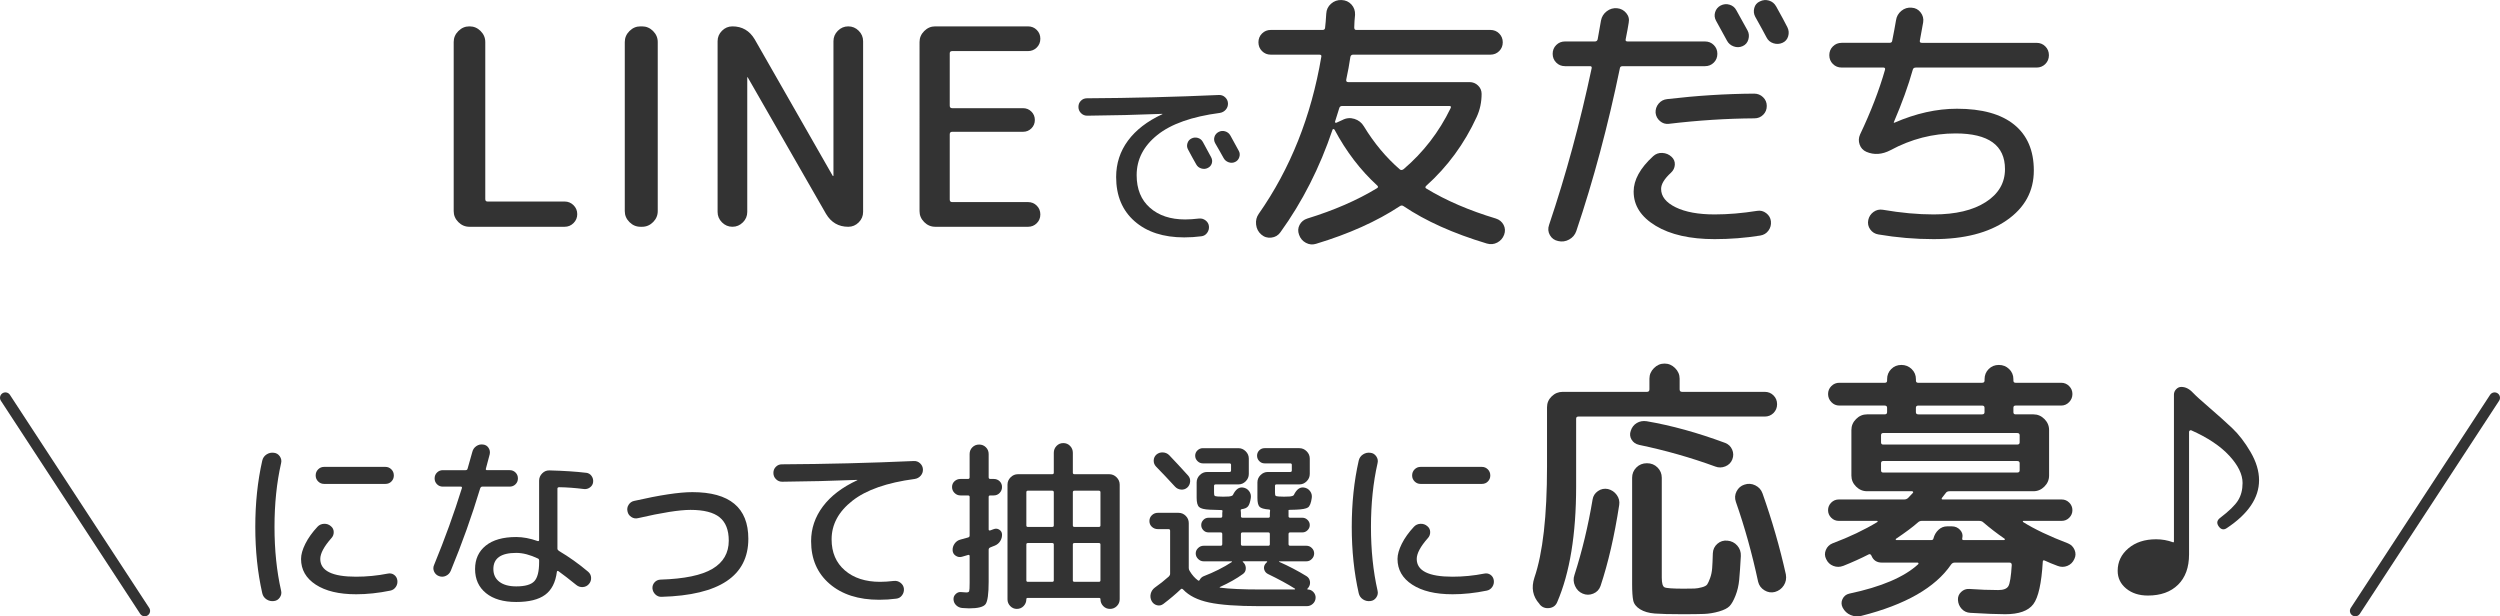
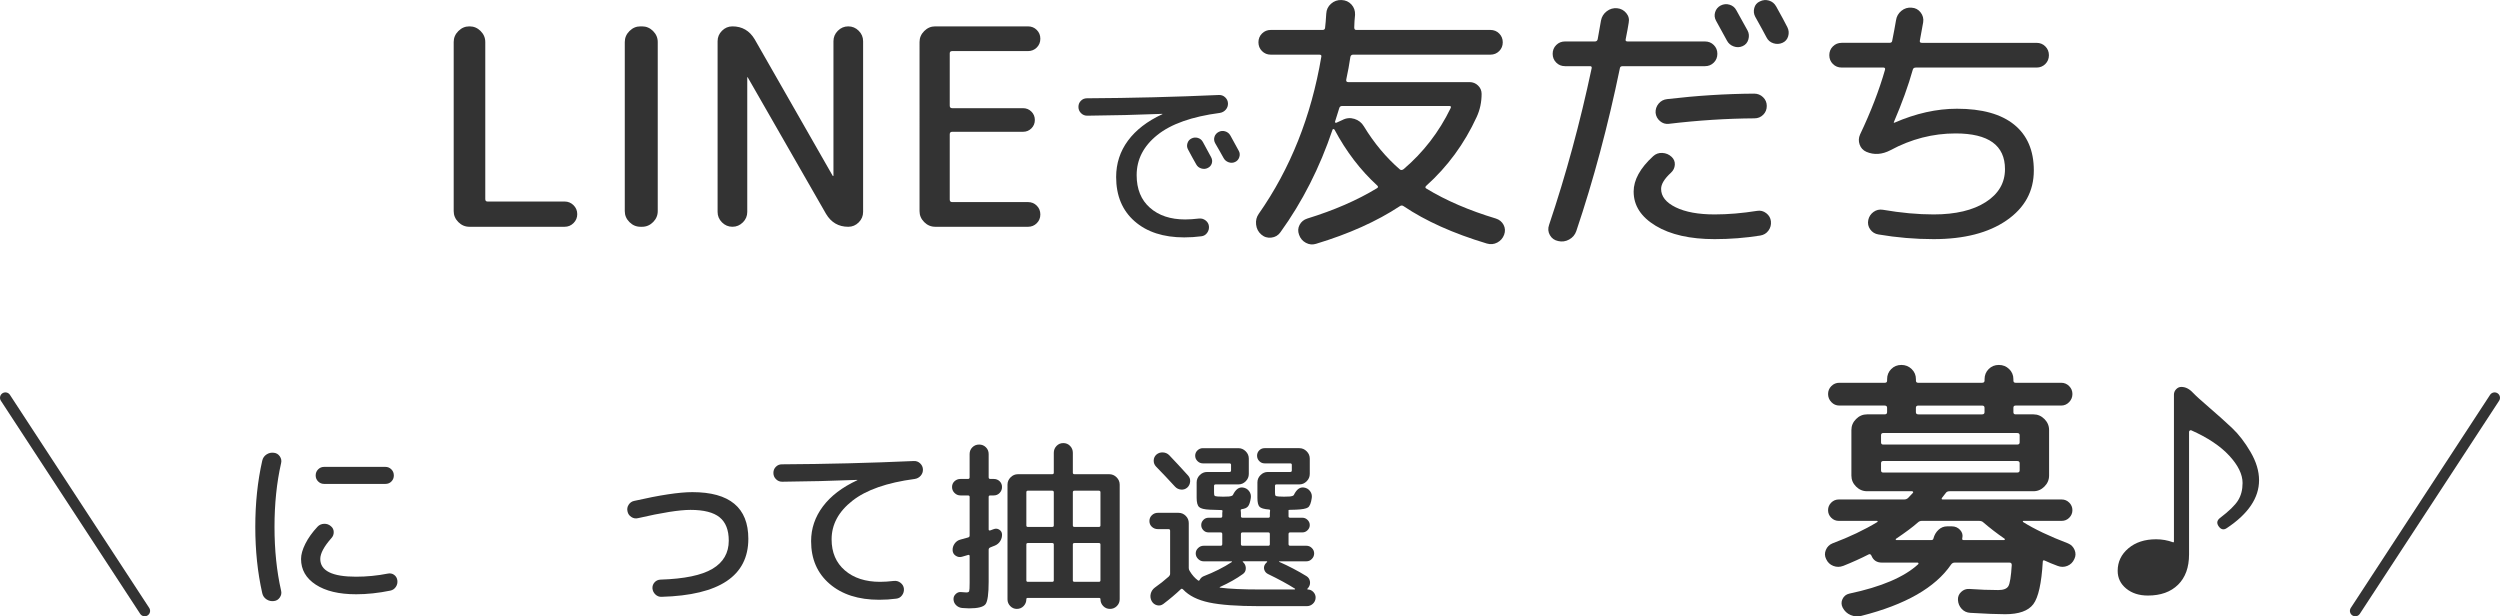
<svg xmlns="http://www.w3.org/2000/svg" id="_レイヤー_2" width="231.6" height="57.102" viewBox="0 0 231.6 57.102">
  <defs>
    <style>.cls-1{fill:#333;stroke-width:0px;}.cls-2{fill:none;stroke:#333;stroke-linecap:round;stroke-miterlimit:10;}</style>
  </defs>
  <g id="main">
    <path class="cls-1" d="M43.481,21.008c-.391,0-.729-.144-1.018-.432s-.433-.627-.433-1.018V3.893c0-.39.145-.729.433-1.017s.627-.433,1.018-.433h.025c.39,0,.729.145,1.018.433.288.288.432.627.432,1.017v14.547c0,.152.067.229.204.229h7.146c.322,0,.598.115.827.343.229.229.343.505.343.827,0,.322-.114.598-.343.827-.229.229-.505.343-.827.343h-8.824Z" />
    <path class="cls-1" d="M59.331,21.008c-.391,0-.729-.144-1.018-.432s-.433-.627-.433-1.018V3.893c0-.39.145-.729.433-1.017s.627-.433,1.018-.433h.152c.39,0,.729.145,1.018.433.288.288.432.627.432,1.017v15.666c0,.39-.144.729-.432,1.018-.289.288-.628.432-1.018.432h-.152Z" />
    <path class="cls-1" d="M68.818,20.601c-.271.271-.594.407-.966.407-.373,0-.695-.136-.967-.407s-.407-.593-.407-.967V3.817c0-.373.136-.695.407-.967.271-.271.594-.407.967-.407.898,0,1.585.398,2.06,1.195l7.223,12.639c0,.017.017.026.051.026.017,0,.025-.009.025-.026V3.817c0-.373.136-.695.407-.967.271-.271.593-.407.966-.407s.695.136.967.407c.271.271.407.594.407.967v15.818c0,.374-.137.696-.407.967-.271.271-.594.407-.967.407-.898,0-1.585-.398-2.06-1.195l-7.248-12.639c0-.017-.009-.025-.025-.025-.018,0-.025.008-.025.025v12.461c0,.374-.136.696-.407.967Z" />
    <path class="cls-1" d="M86.637,21.008c-.391,0-.729-.144-1.018-.432s-.433-.627-.433-1.018V3.893c0-.39.145-.729.433-1.017s.627-.433,1.018-.433h8.596c.321,0,.593.11.813.331.221.221.331.492.331.814,0,.322-.11.594-.331.814s-.492.331-.813.331h-7.02c-.152,0-.229.068-.229.203v4.857c0,.153.076.229.229.229h6.562c.306,0,.563.106.775.318.212.212.318.471.318.776s-.106.563-.318.775c-.212.212-.47.318-.775.318h-6.562c-.152,0-.229.076-.229.229v6.053c0,.152.076.229.229.229h7.02c.321,0,.593.111.813.331s.331.492.331.813c0,.322-.11.594-.331.814-.221.221-.492.331-.813.331h-8.596Z" />
    <path class="cls-1" d="M100.703,10.717c-.215,0-.401-.079-.56-.238-.158-.158-.237-.35-.237-.576s.076-.416.229-.568c.153-.153.337-.229.552-.229,4.113-.022,8.188-.124,12.224-.305.226-.011.421.059.585.212.164.152.251.336.263.551.011.227-.057.424-.203.594-.147.169-.334.271-.56.305-2.577.339-4.505,1.02-5.781,2.043-1.277,1.023-1.916,2.263-1.916,3.721,0,1.289.409,2.295,1.229,3.018.819.724,1.907,1.085,3.264,1.085.372,0,.802-.028,1.288-.085.226-.022.43.037.61.178.181.142.282.319.305.534.023.226-.033.432-.169.619s-.316.291-.543.314c-.509.067-1.034.102-1.576.102-1.933,0-3.468-.5-4.604-1.5s-1.704-2.365-1.704-4.094c0-1.255.365-2.376,1.094-3.366.729-.989,1.789-1.806,3.179-2.45.012,0,.018-.006.018-.017s-.012-.017-.034-.017c-2.249.091-4.566.147-6.951.17ZM110.367,12.836c.191-.102.393-.122.602-.06.209.062.364.189.467.382.169.305.424.774.763,1.407.102.192.121.384.06.576-.062.192-.189.334-.382.424-.181.091-.376.104-.585.042s-.364-.184-.466-.365c-.091-.158-.221-.39-.391-.695-.169-.305-.294-.537-.373-.695-.102-.181-.121-.373-.059-.576.062-.204.184-.351.364-.441ZM113.979,12.548c.181.316.44.791.779,1.424.103.181.119.376.051.585-.067.209-.197.359-.39.449-.192.091-.393.099-.602.025-.209-.073-.364-.206-.467-.398-.079-.158-.209-.39-.39-.695s-.311-.531-.39-.678c-.102-.192-.122-.387-.06-.585.062-.198.189-.348.382-.449.191-.102.393-.122.602-.06.209.062.37.189.483.382Z" />
    <path class="cls-1" d="M127.543,17.447c.136-.067.153-.152.051-.254-1.56-1.424-2.882-3.153-3.967-5.188-.034-.034-.068-.051-.102-.051-.034,0-.06.017-.076.051-1.188,3.527-2.798,6.697-4.832,9.512-.204.288-.483.453-.84.496-.355.042-.67-.055-.94-.292-.271-.237-.429-.542-.471-.916-.043-.373.038-.703.241-.992,2.934-4.188,4.866-9.037,5.799-14.547.034-.135-.025-.203-.178-.203h-4.502c-.322,0-.594-.11-.813-.331-.221-.22-.331-.492-.331-.814,0-.322.11-.593.331-.814.22-.22.491-.331.813-.331h4.807c.152,0,.229-.084.229-.254.033-.254.067-.669.102-1.246.017-.373.165-.682.444-.928.28-.246.606-.36.979-.343.373.017.678.157.916.419.236.263.347.581.33.954-.017.136-.034.331-.051.585-.018.254-.025.449-.025.584,0,.153.06.229.178.229h12.437c.321,0,.593.11.813.331.22.221.331.492.331.814,0,.322-.111.594-.331.814-.221.22-.492.331-.813.331h-12.716c-.136,0-.221.068-.255.203-.102.696-.229,1.391-.381,2.085-.034.17.025.254.178.254h11.24c.306,0,.568.106.789.318.22.212.33.471.33.776,0,.763-.152,1.475-.457,2.136-1.137,2.476-2.696,4.603-4.68,6.383-.102.102-.094.187.025.254,1.813,1.103,3.958,2.026,6.434,2.772.322.102.56.297.713.585.152.288.169.593.051.916-.119.322-.331.563-.636.725-.306.161-.628.19-.967.089-3.103-.933-5.671-2.085-7.706-3.458-.118-.085-.237-.085-.355,0-2.137,1.407-4.722,2.568-7.757,3.484-.322.102-.636.072-.94-.089-.306-.162-.518-.411-.636-.75-.119-.322-.103-.627.051-.916.152-.288.39-.483.712-.585,2.475-.763,4.619-1.695,6.434-2.797ZM126.348,11.7c.949,1.56,2.061,2.891,3.332,3.993.102.085.22.076.355-.026,1.831-1.56,3.281-3.441,4.35-5.646.067-.136.025-.204-.128-.204h-9.918c-.152,0-.246.077-.279.229l-.382,1.221c-.017.034-.009.063.025.089s.067.03.102.013l.56-.254c.356-.187.725-.22,1.106-.102.382.119.674.348.877.687Z" />
    <path class="cls-1" d="M144.346,22.33c-.339-.068-.594-.25-.763-.546-.17-.297-.195-.615-.076-.954,1.56-4.628,2.873-9.46,3.941-14.496.034-.136-.017-.204-.152-.204h-2.314c-.322,0-.594-.11-.813-.331-.221-.22-.331-.492-.331-.814,0-.322.11-.593.331-.813.22-.22.491-.331.813-.331h2.772c.135,0,.22-.068.254-.204.067-.373.169-.949.306-1.729.067-.356.245-.644.533-.864s.61-.314.967-.28c.339.034.619.182.839.445.221.263.297.564.229.903-.051.339-.145.848-.28,1.526-.034.136.025.204.179.204h7.171c.322,0,.594.11.814.331.22.22.33.492.33.813,0,.322-.11.594-.33.814-.221.221-.492.331-.814.331h-7.629c-.152,0-.237.06-.255.178-1.102,5.34-2.449,10.376-4.043,15.106-.119.339-.34.598-.661.776-.322.178-.661.225-1.018.14ZM151.34,17.753c0-1.084.602-2.178,1.806-3.28.236-.22.521-.322.852-.305.33.017.614.136.852.356.221.203.322.449.306.737-.018.289-.136.534-.356.738-.61.559-.915,1.06-.915,1.5,0,.696.449,1.264,1.348,1.704.898.441,2.102.661,3.611.661,1.237,0,2.552-.11,3.941-.331.306-.051.585.021.84.216.254.195.397.445.432.75.034.322-.042.61-.229.865s-.441.407-.763.458c-1.391.22-2.798.331-4.222.331-2.272,0-4.091-.412-5.455-1.233-1.365-.822-2.047-1.878-2.047-3.167ZM153.374,10.454c-.018-.322.076-.606.279-.852.204-.246.467-.386.789-.42,2.746-.322,5.434-.491,8.062-.508.321,0,.598.11.826.331.229.22.344.492.344.813,0,.322-.11.594-.331.814-.221.221-.491.331-.813.331-2.594.017-5.239.187-7.935.509-.306.034-.577-.051-.813-.254-.238-.204-.374-.458-.407-.763ZM159.986,3.765c-.577-1.051-.916-1.669-1.018-1.856-.136-.254-.161-.517-.076-.788.085-.271.254-.475.509-.61.271-.136.547-.161.826-.076.28.085.487.254.623.508.594,1.068.941,1.696,1.043,1.882.136.254.161.53.076.827-.085.297-.263.505-.534.623-.271.119-.547.127-.826.025-.28-.102-.488-.28-.623-.534ZM164.538.587c.475.848.822,1.492,1.043,1.933.136.271.161.551.076.839-.085.289-.263.492-.534.61-.271.119-.551.131-.839.038-.289-.093-.5-.275-.636-.547-.221-.423-.568-1.059-1.043-1.907-.136-.254-.165-.525-.089-.813s.25-.492.521-.61c.271-.136.551-.161.839-.077.288.085.509.263.661.534Z" />
    <path class="cls-1" d="M170.611,6.258c-.322,0-.594-.11-.813-.331-.221-.22-.331-.492-.331-.814,0-.322.11-.593.331-.814.22-.22.491-.331.813-.331h4.425c.153,0,.237-.059.255-.178.152-.763.271-1.399.355-1.908.051-.356.217-.648.496-.877.28-.229.598-.326.954-.292.339.017.614.162.826.433.212.271.293.577.241.916l-.305,1.678c-.034.153.025.229.178.229h10.631c.321,0,.593.11.813.331.22.221.331.492.331.814,0,.322-.111.594-.331.814-.221.22-.492.331-.813.331h-11.19c-.152,0-.246.068-.279.203-.407,1.458-.992,3.077-1.755,4.857v.051h.051c1.983-.864,3.916-1.297,5.799-1.297,2.322,0,4.09.492,5.302,1.475,1.212.983,1.818,2.399,1.818,4.247,0,1.916-.839,3.455-2.518,4.616s-3.934,1.742-6.765,1.742c-1.713,0-3.417-.145-5.111-.433-.322-.051-.577-.208-.764-.47s-.245-.555-.178-.877c.067-.305.229-.551.483-.738.254-.186.542-.254.864-.203,1.679.289,3.247.432,4.705.432,2.034,0,3.646-.381,4.832-1.145,1.187-.763,1.78-1.78,1.78-3.052,0-2.204-1.526-3.306-4.578-3.306-2.103,0-4.111.517-6.027,1.551-.779.407-1.525.458-2.237.152-.306-.135-.514-.36-.623-.674-.11-.313-.098-.623.038-.928,1-2.102,1.771-4.103,2.314-6.002.033-.135-.018-.203-.153-.203h-3.865Z" />
    <path class="cls-1" d="M25.379,55.68c-.248.034-.478-.017-.687-.153s-.342-.328-.398-.577c-.43-1.898-.644-3.944-.644-6.137s.214-4.239.644-6.137c.057-.249.189-.441.398-.577s.438-.187.687-.153c.227.023.407.133.543.331s.175.41.118.636c-.406,1.786-.61,3.752-.61,5.9s.204,4.114.61,5.9c.057.226.018.438-.118.636s-.316.308-.543.331ZM32.975,55.052c-1.571,0-2.812-.297-3.722-.89-.909-.593-1.364-1.387-1.364-2.382,0-.407.133-.875.398-1.407.266-.531.642-1.057,1.127-1.577.158-.169.359-.26.603-.271.242-.011.454.062.636.22.169.136.257.313.263.534.005.22-.065.41-.212.568-.689.78-1.034,1.424-1.034,1.933,0,1.097,1.102,1.645,3.306,1.645.994,0,1.978-.096,2.95-.288.215-.045.407-.008.576.11.17.119.271.286.306.5.033.226-.012.433-.136.619-.125.186-.294.302-.509.347-1.097.226-2.159.339-3.188.339ZM35.704,43.252c.215,0,.398.076.552.229.152.152.229.342.229.568,0,.215-.073.398-.221.551-.146.153-.333.229-.56.229h-5.68c-.215,0-.398-.076-.551-.229-.152-.152-.229-.336-.229-.551,0-.226.076-.416.229-.568.152-.153.336-.229.551-.229h5.68Z" />
-     <path class="cls-1" d="M41.308,53.348c-.209.096-.421.104-.636.025-.215-.079-.367-.22-.458-.424-.091-.203-.091-.407,0-.61.994-2.418,1.854-4.792,2.577-7.121.022-.09-.012-.136-.102-.136h-1.662c-.215,0-.396-.073-.542-.22-.147-.147-.221-.328-.221-.542s.073-.396.221-.543c.146-.146.327-.22.542-.22h2.103c.102,0,.164-.045.187-.136.227-.791.373-1.311.441-1.56.056-.226.181-.404.373-.534.191-.13.4-.178.627-.144.215.023.381.125.5.305.119.181.155.379.11.593-.079.305-.198.752-.356,1.339-.022.091.012.136.102.136h2.103c.215,0,.396.074.543.22.146.147.22.328.22.543s-.073.396-.22.542c-.147.147-.328.22-.543.22h-2.543c-.079,0-.142.051-.187.153-.769,2.554-1.679,5.103-2.729,7.646-.091.215-.24.371-.449.466ZM54.286,43.795c.215.023.384.119.509.288.124.17.175.362.152.577-.022.204-.119.368-.288.492-.17.125-.356.175-.56.152-.825-.102-1.588-.158-2.289-.169-.113,0-.17.045-.17.136v5.561c0,.068.046.136.136.204.938.554,1.843,1.198,2.713,1.933.17.147.26.331.271.551.011.221-.057.416-.203.585-.147.17-.334.263-.56.28-.227.017-.43-.048-.61-.195-.656-.531-1.204-.955-1.645-1.271-.079-.057-.131-.04-.153.051-.124.983-.488,1.695-1.093,2.136-.605.441-1.495.661-2.671.661-1.198,0-2.134-.274-2.806-.822-.673-.548-1.009-1.291-1.009-2.229,0-.916.331-1.639.992-2.17s1.602-.797,2.822-.797c.622,0,1.283.125,1.983.373.091.022.136-.011.136-.102v-5.493c0-.26.097-.486.289-.678.191-.192.418-.282.678-.271,1.311.034,2.436.107,3.374.22ZM49.945,52.068v-.136c0-.09-.033-.153-.102-.187-.734-.35-1.407-.525-2.018-.525-1.413,0-2.119.497-2.119,1.492,0,.509.187.904.56,1.187s.893.424,1.56.424c.814,0,1.371-.158,1.67-.475.3-.316.449-.91.449-1.78Z" />
    <path class="cls-1" d="M59.118,47.999c-.227.057-.436.023-.627-.102-.192-.124-.312-.294-.356-.509-.057-.226-.022-.435.102-.627.124-.192.294-.311.509-.356,2.385-.542,4.182-.813,5.392-.813,3.459,0,5.188,1.441,5.188,4.323,0,3.436-2.679,5.228-8.036,5.375-.215.011-.404-.06-.567-.212-.164-.153-.258-.342-.28-.568-.012-.215.054-.401.195-.56.141-.158.324-.243.551-.254,2.204-.068,3.809-.401,4.815-1,1.006-.599,1.509-1.469,1.509-2.611,0-.983-.283-1.704-.848-2.162-.565-.458-1.464-.687-2.696-.687-1.028,0-2.645.254-4.849.763Z" />
    <path class="cls-1" d="M72.444,44.626c-.215,0-.401-.079-.56-.238-.158-.158-.237-.35-.237-.576s.076-.416.229-.568c.152-.153.336-.229.551-.229,4.114-.022,8.188-.124,12.224-.305.227-.011.421.059.585.212.164.152.252.336.263.551.012.227-.057.424-.203.594-.147.169-.334.271-.56.305-2.565.339-4.49,1.012-5.772,2.018-1.283,1.006-1.925,2.198-1.925,3.577,0,1.209.409,2.167,1.229,2.874.819.706,1.907,1.06,3.264,1.06.373,0,.802-.028,1.288-.085.227-.022.43.037.61.178.181.141.282.319.306.534.022.227-.034.433-.17.619s-.316.291-.542.313c-.509.068-1.034.102-1.577.102-1.922,0-3.453-.491-4.595-1.475s-1.712-2.3-1.712-3.951c0-1.175.364-2.249,1.093-3.221.729-.972,1.789-1.78,3.18-2.424.011,0,.017-.006.017-.017s-.012-.017-.034-.017c-2.249.091-4.566.147-6.951.17Z" />
    <path class="cls-1" d="M88.978,45.897c-.215,0-.398-.077-.551-.229-.152-.153-.229-.336-.229-.551s.076-.393.229-.534.336-.212.551-.212h.695c.102,0,.152-.051.152-.153v-2.153c0-.249.085-.458.255-.627.169-.169.378-.254.627-.254.248,0,.458.085.627.254.17.169.255.379.255.627v2.153c0,.102.051.153.152.153h.322c.215,0,.396.071.542.212.147.141.221.319.221.534s-.073.398-.221.551c-.146.152-.327.229-.542.229h-.322c-.102,0-.152.045-.152.136v3.018c0,.079.051.107.152.085.034-.011.088-.031.161-.06.073-.028.127-.048.161-.059.181-.068.351-.051.509.051.158.102.242.243.254.424.012.226-.042.435-.161.627-.118.192-.285.334-.5.424-.034.011-.099.037-.195.076-.096.04-.172.071-.229.093-.102.045-.152.113-.152.204v2.984c0,1.119-.097,1.808-.288,2.068-.192.26-.701.39-1.526.39-.067,0-.282-.011-.645-.034-.215-.023-.398-.107-.551-.254s-.234-.328-.246-.542c-.011-.192.057-.359.204-.5.146-.141.316-.201.509-.178.293.023.451.034.475.034.146,0,.234-.04.263-.119.028-.079.042-.339.042-.78v-2.458c0-.102-.045-.142-.136-.119-.067.012-.164.04-.288.085-.124.045-.22.074-.288.085-.203.057-.396.025-.576-.093s-.277-.286-.288-.5c-.012-.226.051-.435.187-.627s.316-.316.542-.373c.068-.011.294-.073.679-.187.112-.022.169-.085.169-.187v-3.577c0-.09-.051-.136-.152-.136h-.695ZM94.199,56.409c-.237,0-.44-.088-.61-.263-.169-.175-.254-.381-.254-.619v-10.63c0-.26.096-.486.288-.678.192-.192.418-.288.679-.288h3.17c.102,0,.152-.045.152-.136v-1.848c0-.248.085-.46.255-.636.169-.175.378-.263.627-.263s.458.088.627.263c.17.176.255.388.255.636v1.848c0,.091.051.136.152.136h3.222c.26,0,.485.096.678.288.192.192.288.418.288.678v10.613c0,.249-.087.46-.263.636-.175.175-.387.263-.636.263-.248,0-.458-.088-.627-.263-.17-.175-.255-.387-.255-.636,0-.079-.045-.119-.135-.119h-6.612c-.079,0-.119.04-.119.119,0,.249-.085.46-.254.636-.17.175-.379.263-.628.263ZM95.081,45.609v3.069c0,.091.045.136.136.136h2.255c.102,0,.152-.045.152-.136v-3.069c0-.102-.051-.152-.152-.152h-2.255c-.091,0-.136.051-.136.152ZM95.081,50.441v3.323c0,.09.045.136.136.136h2.255c.102,0,.152-.045.152-.136v-3.323c0-.09-.051-.135-.152-.135h-2.255c-.091,0-.136.045-.136.135ZM99.388,45.609v3.069c0,.091.051.136.152.136h2.255c.102,0,.152-.045.152-.136v-3.069c0-.102-.051-.152-.152-.152h-2.255c-.102,0-.152.051-.152.152ZM99.388,50.441v3.323c0,.09.051.136.152.136h2.255c.102,0,.152-.045.152-.136v-3.323c0-.09-.051-.135-.152-.135h-2.255c-.102,0-.152.045-.152.135Z" />
    <path class="cls-1" d="M107.262,49.017c-.215,0-.398-.071-.551-.212-.153-.142-.229-.319-.229-.534s.076-.396.229-.542c.152-.147.336-.221.551-.221h1.916c.26,0,.482.093.669.28s.28.41.28.67v4.17c0,.091.028.181.085.271.226.373.479.661.763.865.067.057.124.04.169-.051.079-.147.192-.254.34-.322.994-.384,1.87-.825,2.628-1.322.022-.022.022-.045,0-.068h-2.611c-.192,0-.361-.074-.509-.221-.146-.146-.22-.316-.22-.508s.073-.359.22-.5c.147-.141.316-.212.509-.212h1.577c.102,0,.152-.051.152-.152v-.933c0-.102-.051-.152-.152-.152h-1.119c-.192,0-.354-.068-.483-.204s-.195-.294-.195-.475.065-.339.195-.475c.13-.136.291-.204.483-.204h1.119c.102,0,.152-.045.152-.136v-.305c0-.068.006-.119.017-.152.022-.079-.017-.119-.118-.119-.227,0-.577-.011-1.052-.034-.508-.022-.839-.104-.991-.246-.153-.142-.229-.427-.229-.856v-1.424c0-.26.097-.486.288-.678.192-.192.419-.289.679-.289h2.068c.102,0,.152-.045.152-.135v-.526c0-.09-.051-.136-.152-.136h-2.458c-.192,0-.359-.07-.501-.212-.141-.141-.212-.308-.212-.5,0-.192.071-.356.212-.492.142-.136.309-.204.501-.204h3.289c.26,0,.485.096.678.289s.288.418.288.678v1.424c0,.26-.096.486-.288.678-.192.192-.418.288-.678.288h-2.103c-.102,0-.152.045-.152.136v.593c0,.17.017.274.051.314.033.04.13.065.288.076.112.011.282.017.509.017.226,0,.4-.006.525-.017.203-.022.327-.068.373-.136.248-.52.56-.751.933-.695.237.034.426.144.567.331s.195.398.161.636c-.057.373-.142.63-.254.771-.113.141-.306.229-.576.263-.091.023-.125.068-.103.136.012.045.018.119.018.22v.305c0,.091.051.136.152.136h2.391c.09,0,.136-.045.136-.136v-.305c0-.079.005-.136.017-.169.022-.102-.012-.153-.102-.153-.452-.034-.743-.119-.873-.254-.13-.136-.195-.413-.195-.831v-1.424c0-.26.096-.486.288-.678.192-.192.418-.289.679-.289h2.068c.102,0,.152-.045.152-.135v-.526c0-.09-.051-.136-.152-.136h-2.374c-.192,0-.355-.07-.491-.212-.136-.141-.203-.308-.203-.5,0-.192.067-.356.203-.492s.299-.204.491-.204h3.222c.26,0,.485.096.678.289s.289.418.289.678v1.424c0,.26-.097.486-.289.678-.192.192-.418.288-.678.288h-2.119c-.091,0-.136.045-.136.136v.593c0,.17.017.274.051.314s.13.065.288.076c.113.011.277.017.492.017.237,0,.418-.006.542-.017.203-.022.328-.068.373-.136.249-.52.56-.751.933-.695.237.034.427.144.568.331.141.187.194.398.16.636-.067.475-.186.769-.355.881-.17.113-.537.181-1.103.204-.146.011-.35.017-.61.017-.079,0-.107.045-.084.136v.458c0,.091.051.136.152.136h1.136c.181,0,.339.068.475.204.136.135.204.294.204.475s-.068.339-.204.475-.294.204-.475.204h-1.136c-.102,0-.152.051-.152.152v.933c0,.102.051.152.152.152h1.509c.192,0,.358.071.5.212.142.142.212.308.212.5s-.07.362-.212.508c-.142.147-.308.221-.5.221h-2.509c-.023,0-.034.006-.034.017,0,.012.006.023.017.034.893.396,1.735.836,2.526,1.322.181.113.288.274.322.483s-.012.398-.136.568c-.012.011-.025.028-.042.051-.018.023-.031.04-.043.051-.022.012-.031.028-.025.051.006.022.02.034.043.034.203,0,.378.079.525.237.146.158.214.339.203.542-.012.215-.096.396-.254.542-.159.147-.346.221-.56.221h-4.408c-2.034,0-3.583-.113-4.646-.339s-1.865-.627-2.407-1.204c-.079-.079-.147-.09-.204-.034-.475.452-1.017.91-1.627,1.373-.182.136-.379.175-.594.119s-.379-.187-.491-.39c-.113-.215-.142-.438-.085-.67.056-.231.181-.421.373-.568.451-.316.887-.661,1.305-1.034.079-.079.119-.164.119-.254v-3.984c0-.102-.051-.152-.152-.152h-.983ZM107.126,42.116c.17-.147.37-.215.602-.204s.427.096.585.254c.52.542,1.103,1.17,1.746,1.882.147.158.212.348.195.568-.017.221-.104.404-.263.551-.17.147-.364.209-.585.187s-.404-.113-.551-.271c-.6-.655-1.188-1.277-1.764-1.865-.146-.158-.218-.345-.212-.56s.088-.396.246-.542ZM115.128,53.187c-.576.418-1.277.814-2.102,1.187-.023.011-.034.025-.034.042,0,.017.011.025.034.025.858.113,2.102.169,3.729.169h3.188c.022-.011.034-.034.034-.068-.679-.429-1.521-.887-2.526-1.373-.17-.09-.28-.223-.331-.398s-.025-.342.076-.5c.068-.09.125-.152.17-.187.022-.011.031-.028.025-.051-.006-.022-.02-.034-.042-.034h-2.171c-.067,0-.079.022-.033.068l.102.102c.124.158.178.339.161.542-.018.204-.11.362-.28.475ZM114.959,49.474v.933c0,.102.051.152.152.152h2.391c.09,0,.136-.051.136-.152v-.933c0-.102-.046-.152-.136-.152h-2.391c-.102,0-.152.051-.152.152Z" />
-     <path class="cls-1" d="M126.955,55.68c-.248.034-.478-.017-.687-.153s-.342-.328-.398-.577c-.43-1.898-.644-3.944-.644-6.137s.214-4.239.644-6.137c.057-.249.189-.441.398-.577s.438-.187.687-.153c.227.023.407.133.543.331s.175.41.118.636c-.406,1.786-.61,3.752-.61,5.9s.204,4.114.61,5.9c.057.226.018.438-.118.636s-.316.308-.543.331ZM134.551,55.052c-1.571,0-2.812-.297-3.722-.89-.909-.593-1.364-1.387-1.364-2.382,0-.407.133-.875.398-1.407.266-.531.642-1.057,1.127-1.577.158-.169.359-.26.603-.271.242-.011.454.062.636.22.169.136.257.313.263.534.005.22-.065.41-.212.568-.689.78-1.034,1.424-1.034,1.933,0,1.097,1.102,1.645,3.306,1.645.994,0,1.978-.096,2.95-.288.215-.045.407-.008.576.11.17.119.271.286.306.5.033.226-.012.433-.136.619-.125.186-.294.302-.509.347-1.097.226-2.159.339-3.188.339ZM137.28,43.252c.215,0,.398.076.552.229.152.152.229.342.229.568,0,.215-.073.398-.221.551-.146.153-.333.229-.56.229h-5.68c-.215,0-.398-.076-.551-.229-.152-.152-.229-.336-.229-.551,0-.226.076-.416.229-.568.152-.153.336-.229.551-.229h5.68Z" />
-     <path class="cls-1" d="M142.655,56.01l-.052-.077c-.61-.678-.763-1.483-.457-2.416.779-2.271,1.17-5.705,1.17-10.299v-5.493c0-.39.144-.725.432-1.005s.627-.419,1.018-.419h7.808c.152,0,.229-.076.229-.229v-.992c0-.373.14-.699.42-.979.279-.28.605-.42.979-.42s.7.14.979.42c.28.28.42.606.42.979v.992c0,.153.076.229.229.229h7.655c.321,0,.593.11.813.331.22.221.331.492.331.814,0,.322-.111.594-.331.813-.221.221-.492.331-.813.331h-17.269c-.136,0-.203.068-.203.204v6.282c0,4.425-.585,7.994-1.755,10.707-.136.322-.381.504-.737.547-.356.042-.645-.064-.864-.318ZM147.538,46.27c.051-.322.216-.581.495-.776.28-.195.589-.258.929-.191.339.085.61.267.813.547.204.28.28.589.229.928-.441,2.866-1.018,5.366-1.729,7.502-.119.339-.344.577-.674.712-.331.136-.657.136-.979,0-.322-.135-.56-.373-.712-.712-.152-.339-.17-.678-.051-1.017.712-2.221,1.271-4.552,1.679-6.994ZM151.836,41.209c-.306-.067-.534-.229-.688-.483-.152-.254-.178-.525-.076-.813.102-.322.288-.563.56-.725.271-.161.576-.216.916-.165,2.288.39,4.713,1.06,7.273,2.009.305.119.521.327.648.623.127.297.131.598.013.903-.119.305-.335.521-.648.649-.314.127-.623.131-.929.013-2.272-.831-4.628-1.5-7.069-2.009ZM155.854,56.901c-1.153,0-2.005-.021-2.556-.064s-1.005-.174-1.36-.394c-.356-.221-.568-.492-.636-.814-.068-.322-.102-.831-.102-1.526v-9.842c0-.373.131-.69.394-.954.263-.263.589-.394.979-.394.39,0,.716.131.979.394.263.263.395.581.395.954v9.257c0,.509.085.806.254.89.17.085.764.127,1.78.127.475,0,.81-.004,1.005-.013.194-.008.42-.047.674-.115.255-.067.42-.156.496-.267.076-.11.165-.305.267-.584.103-.28.166-.585.191-.916.025-.331.046-.792.063-1.386.017-.356.156-.648.419-.877s.572-.326.929-.292c.373.034.678.187.915.458s.348.593.331.966c-.051.933-.102,1.666-.152,2.2s-.165,1.026-.344,1.475c-.178.449-.36.771-.547.966-.187.195-.513.36-.979.496-.467.135-.929.211-1.387.229-.457.017-1.127.026-2.009.026ZM161.602,44.897c.339-.118.674-.097,1.004.063.331.162.556.412.674.75.882,2.492,1.603,4.993,2.162,7.502.067.374.004.712-.19,1.018-.195.305-.471.508-.827.61-.339.084-.661.034-.966-.153-.306-.186-.501-.449-.585-.788-.56-2.611-1.246-5.078-2.061-7.401-.118-.339-.098-.665.063-.979.161-.313.403-.521.726-.623Z" />
    <path class="cls-1" d="M170.749,52.424c-.306.119-.61.119-.916,0-.305-.119-.525-.331-.661-.636-.136-.271-.144-.551-.025-.839.119-.288.322-.492.61-.61,1.577-.593,2.967-1.254,4.171-1.984.017-.017.021-.038.013-.063s-.029-.038-.063-.038h-3.535c-.271,0-.505-.097-.699-.292-.195-.195-.292-.428-.292-.699,0-.271.097-.504.292-.699.194-.195.428-.292.699-.292h6.053c.152,0,.28-.051.382-.153.051-.051.122-.127.216-.229.093-.102.165-.178.216-.229.034-.034.039-.068.013-.102-.025-.034-.055-.051-.089-.051h-4.17c-.391,0-.729-.144-1.018-.432-.289-.288-.433-.627-.433-1.018v-4.221c0-.39.144-.729.433-1.018.288-.288.627-.432,1.018-.432h1.627c.152,0,.229-.068.229-.204v-.407c0-.136-.077-.204-.229-.204h-4.196c-.288,0-.534-.105-.737-.318-.203-.212-.305-.462-.305-.75s.102-.534.305-.738c.203-.203.449-.305.737-.305h4.222c.136,0,.204-.067.204-.203v-.127c0-.373.127-.687.381-.941.255-.254.568-.381.941-.381.372,0,.69.127.953.381s.395.568.395.941v.127c0,.136.067.203.203.203h5.926c.152,0,.229-.067.229-.203v-.127c0-.373.128-.687.382-.941s.567-.381.941-.381c.372,0,.69.127.953.381s.395.568.395.941v.127c0,.136.067.203.203.203h4.222c.288,0,.534.102.737.305.204.204.306.45.306.738s-.102.538-.306.75c-.203.212-.449.318-.737.318h-4.222c-.136,0-.203.068-.203.204v.407c0,.136.067.204.203.204h1.653c.39,0,.729.144,1.017.432.288.289.433.627.433,1.018v4.221c0,.391-.145.729-.433,1.018-.288.289-.627.432-1.017.432h-7.757c-.17,0-.288.051-.356.153-.034.051-.093.127-.178.229-.085.102-.145.178-.178.229-.068.102-.043.153.076.153h11.012c.271,0,.504.098.699.292s.293.428.293.699c0,.271-.098.504-.293.699-.195.195-.428.292-.699.292h-3.535c-.034,0-.055.013-.063.038s-.004.047.013.063c1.051.662,2.441,1.323,4.171,1.984.288.119.491.322.61.61.118.289.11.568-.025.839-.136.305-.353.517-.648.636-.297.119-.598.119-.903,0-.457-.169-.848-.331-1.169-.483-.137-.067-.204-.034-.204.102-.118,2-.411,3.31-.877,3.929-.467.619-1.335.929-2.607.929-.746,0-1.822-.043-3.229-.127-.322-.017-.589-.14-.801-.369s-.327-.505-.344-.827c-.017-.289.081-.534.293-.737.212-.204.462-.296.75-.28.967.068,1.865.102,2.695.102.475,0,.784-.118.929-.356.144-.237.25-.89.317-1.958,0-.153-.067-.229-.203-.229h-5.086c-.136,0-.246.06-.331.178-1.458,2.136-4.23,3.722-8.315,4.756-.34.084-.67.059-.992-.076-.322-.136-.568-.365-.737-.687-.136-.271-.14-.539-.013-.801.127-.263.334-.428.623-.496,2.967-.627,5.095-1.534,6.383-2.721.034-.034.042-.067.025-.102-.017-.034-.042-.051-.076-.051h-3.306c-.475,0-.797-.212-.967-.636-.067-.136-.152-.178-.254-.127-.729.373-1.518.729-2.365,1.068ZM174.259,40.319v.661c0,.136.067.204.203.204h12.41c.153,0,.229-.067.229-.204v-.661c0-.135-.076-.204-.229-.204h-12.41c-.136,0-.203.068-.203.204ZM174.462,43.777h12.41c.153,0,.229-.067.229-.203v-.661c0-.136-.076-.204-.229-.204h-12.41c-.136,0-.203.068-.203.204v.661c0,.136.067.203.203.203ZM177.666,48.406c-.458.407-1.128.907-2.009,1.5-.034.017-.047.042-.038.076.008.034.029.051.063.051h3.229c.119,0,.187-.051.204-.153.084-.322.241-.589.47-.801.229-.212.496-.318.802-.318h.432c.306,0,.56.11.764.331.203.221.271.475.203.763-.034.119.009.178.127.178h3.738c.034,0,.06-.017.076-.051.018-.034.009-.059-.025-.076-.712-.492-1.373-1-1.983-1.526-.085-.085-.221-.127-.407-.127h-5.264c-.152,0-.28.051-.382.153ZM177.488,37.776v.407c0,.136.076.204.229.204h5.9c.152,0,.229-.068.229-.204v-.407c0-.136-.076-.204-.229-.204h-5.9c-.152,0-.229.068-.229.204Z" />
    <path class="cls-1" d="M203.175,36.402c.22.238.725.695,1.513,1.374s1.488,1.306,2.099,1.882c.61.577,1.178,1.314,1.703,2.212.525.899.789,1.772.789,2.62,0,1.627-.992,3.103-2.976,4.425-.289.204-.543.153-.763-.152-.204-.288-.17-.542.102-.763.848-.644,1.411-1.191,1.69-1.64.28-.449.42-.987.42-1.615,0-.797-.411-1.641-1.233-2.531s-1.996-1.674-3.522-2.352c-.051-.017-.098-.008-.14.025-.042.034-.063.076-.063.127v11.342c0,1.204-.339,2.141-1.018,2.811-.678.67-1.61,1.004-2.797,1.004-.814,0-1.484-.216-2.01-.648-.525-.433-.788-.979-.788-1.641,0-.831.331-1.526.992-2.085.661-.559,1.517-.839,2.568-.839.542,0,1.068.093,1.577.28h.051c.017-.017.025-.034.025-.051v-13.631c0-.187.067-.352.203-.496.136-.144.297-.216.483-.216.39,0,.754.187,1.094.56Z" />
    <line class="cls-2" x1=".5" y1="36.851" x2="13.405" y2="56.592" />
    <line class="cls-2" x1="231.1" y1="36.851" x2="218.195" y2="56.592" />
  </g>
</svg>